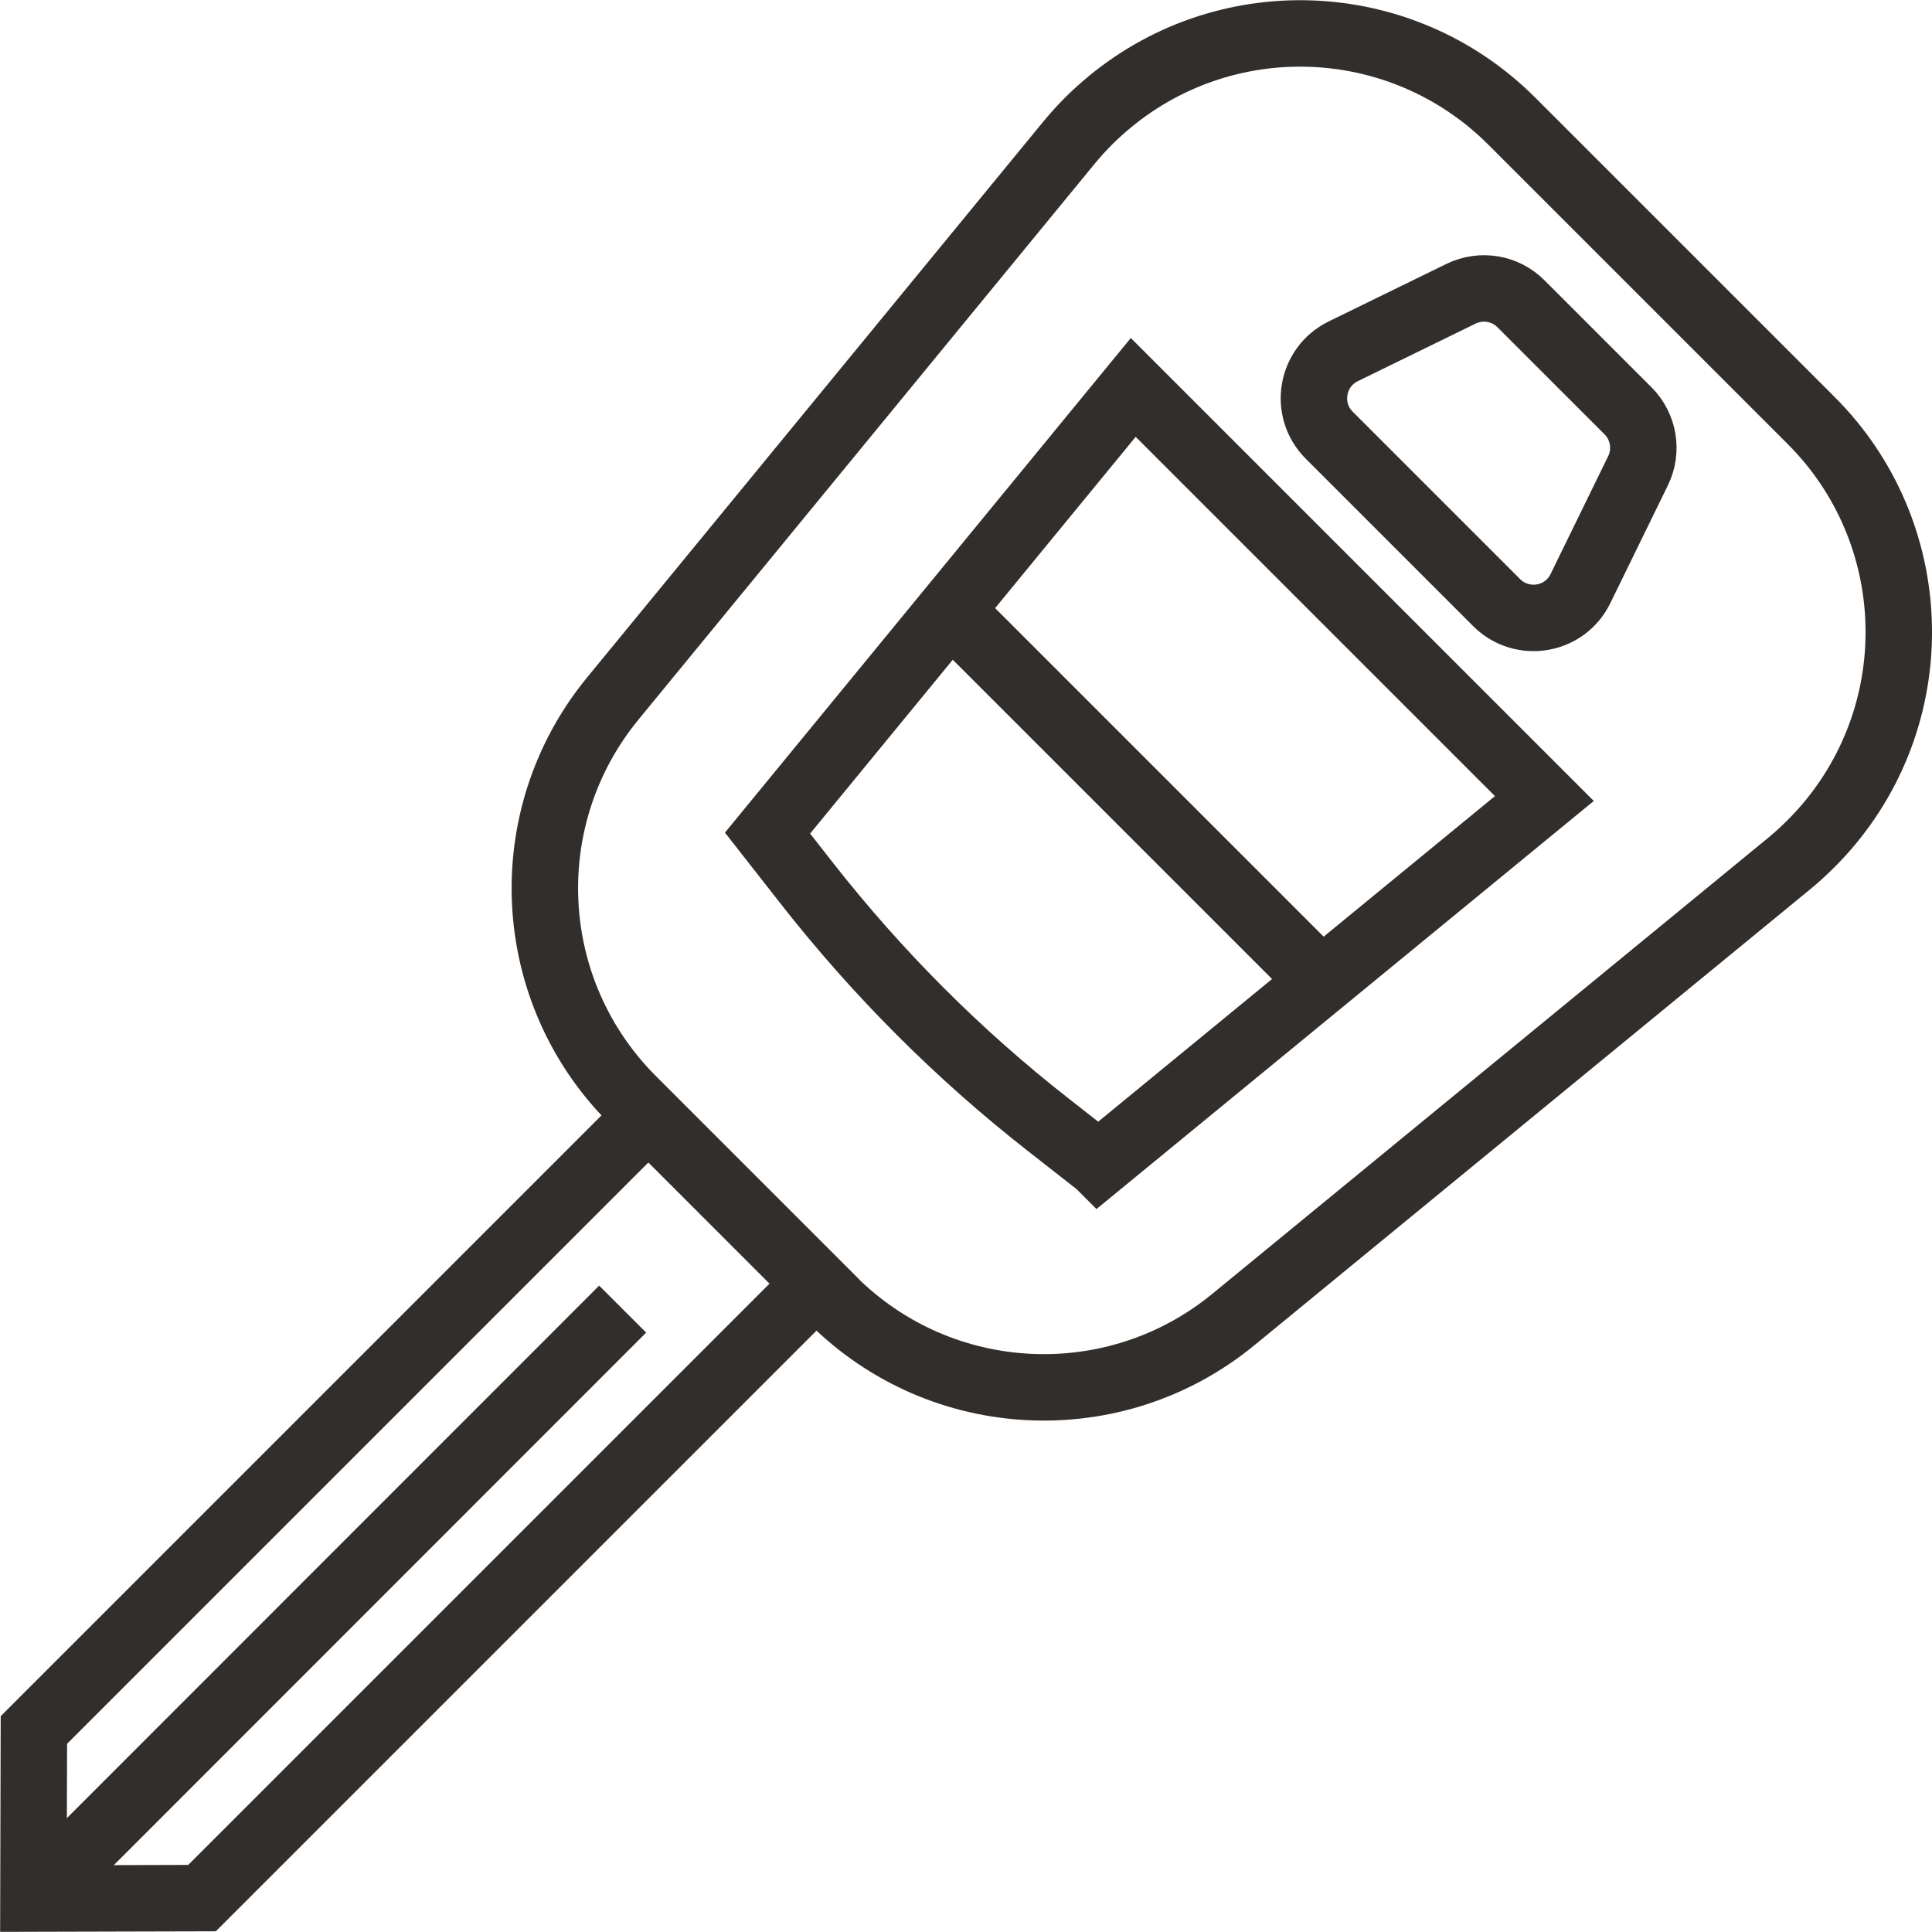
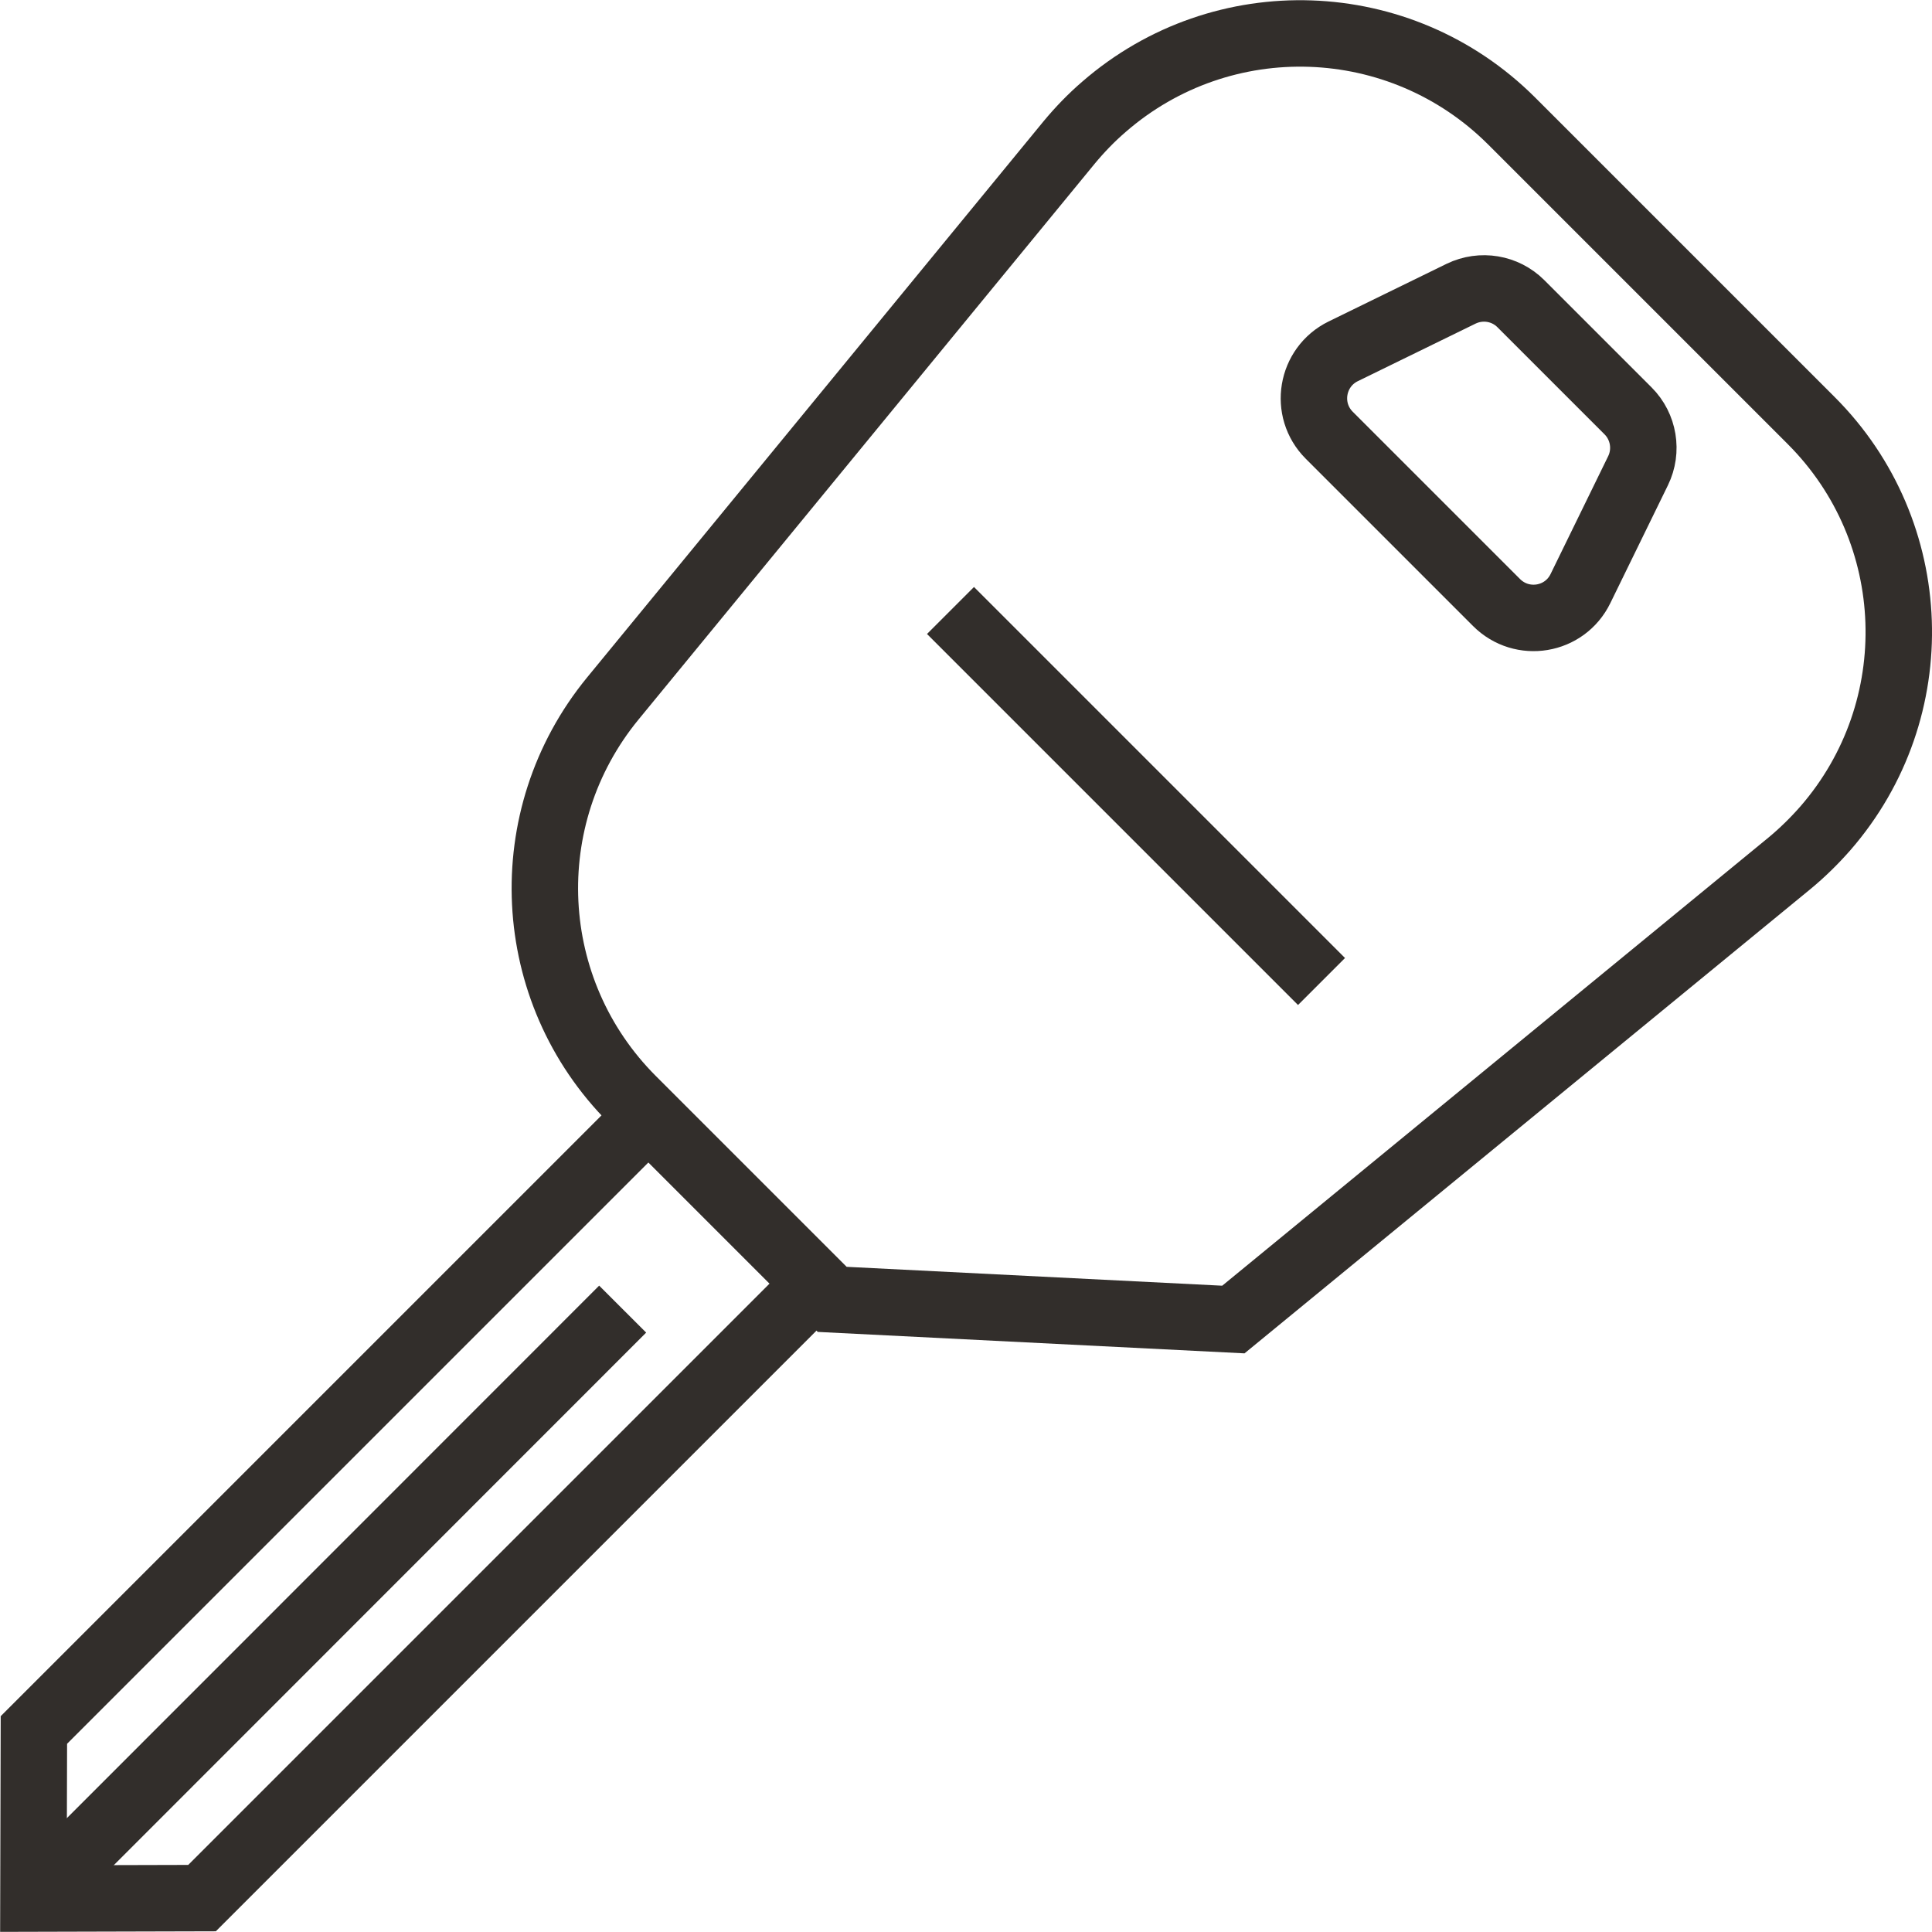
<svg xmlns="http://www.w3.org/2000/svg" id="Layer_2" viewBox="0 0 87.22 87.22">
  <defs>
    <style>.cls-1{fill:none;stroke:#322e2b;stroke-miterlimit:10;stroke-width:3px;}</style>
  </defs>
  <g id="Layer_1-2">
    <line class="cls-1" x1="28.11" y1="59.1" x2="1.51" y2="85.71" />
    <polyline class="cls-1" points="36.86 57.95 9.12 85.69 1.51 85.71 1.53 78.1 29.27 50.36" />
-     <path class="cls-1" d="m37.57,58.66l-9.02-9.02c-4.91-4.91-5.29-12.73-.89-18.1L48.26,6.44c.48-.58,1.01-1.13,1.58-1.62h0c5.35-4.65,13.38-4.37,18.4.64l13.53,13.53c5.01,5.01,5.29,13.05.64,18.4h0c-.5.57-1.04,1.1-1.62,1.58l-25.11,20.6c-5.36,4.4-13.19,4.02-18.1-.89Z" />
+     <path class="cls-1" d="m37.57,58.66l-9.02-9.02c-4.91-4.91-5.29-12.73-.89-18.1L48.26,6.44c.48-.58,1.01-1.13,1.58-1.62h0c5.35-4.65,13.38-4.37,18.4.64l13.53,13.53c5.01,5.01,5.29,13.05.64,18.4h0c-.5.57-1.04,1.1-1.62,1.58l-25.11,20.6Z" />
    <path class="cls-1" d="m67.57,27.21l-7.56-7.56c-1.15-1.15-.82-3.08.63-3.79l5.32-2.6c.91-.44,1.99-.26,2.7.45l4.84,4.84c.71.71.89,1.8.45,2.7l-2.6,5.32c-.71,1.46-2.64,1.78-3.79.63Z" />
-     <path class="cls-1" d="m49.6,52.56l-2.26-1.77c-4.07-3.18-7.73-6.85-10.92-10.92l-1.77-2.26,16.51-20.12,18.56,18.56-20.12,16.51Z" />
    <line class="cls-1" x1="42.91" y1="27.56" x2="59.66" y2="44.31" />
  </g>
</svg>